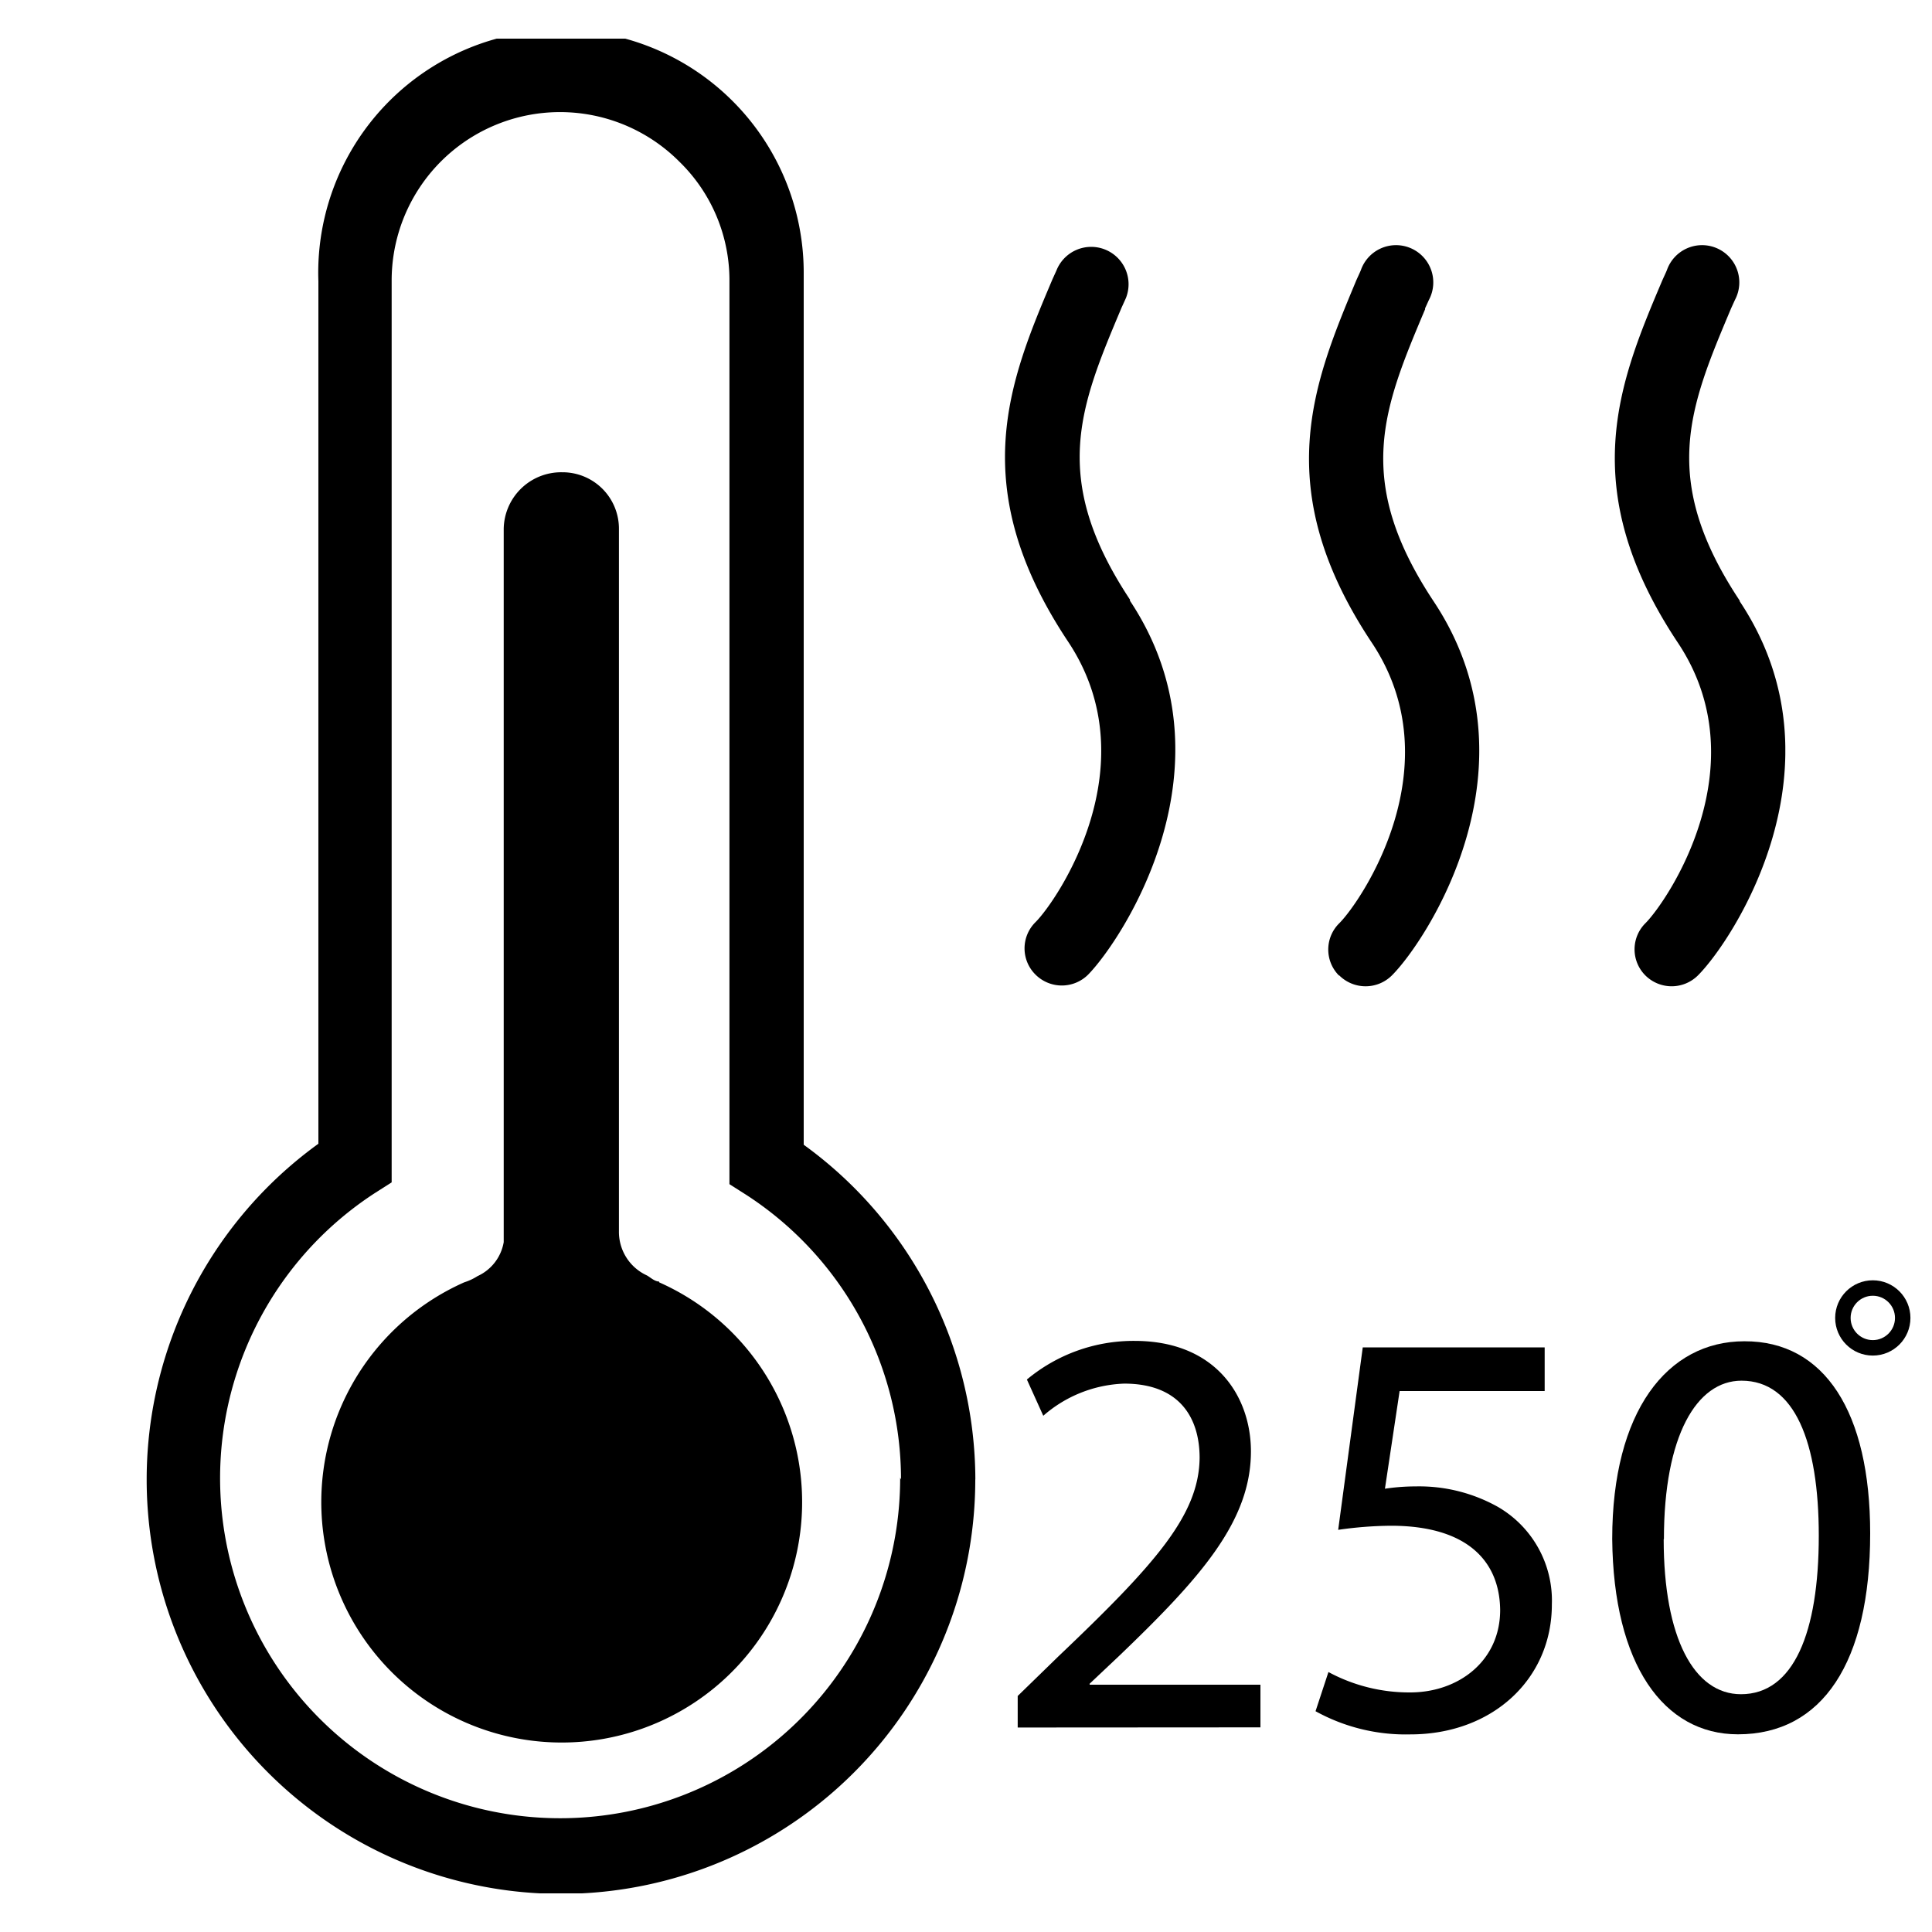
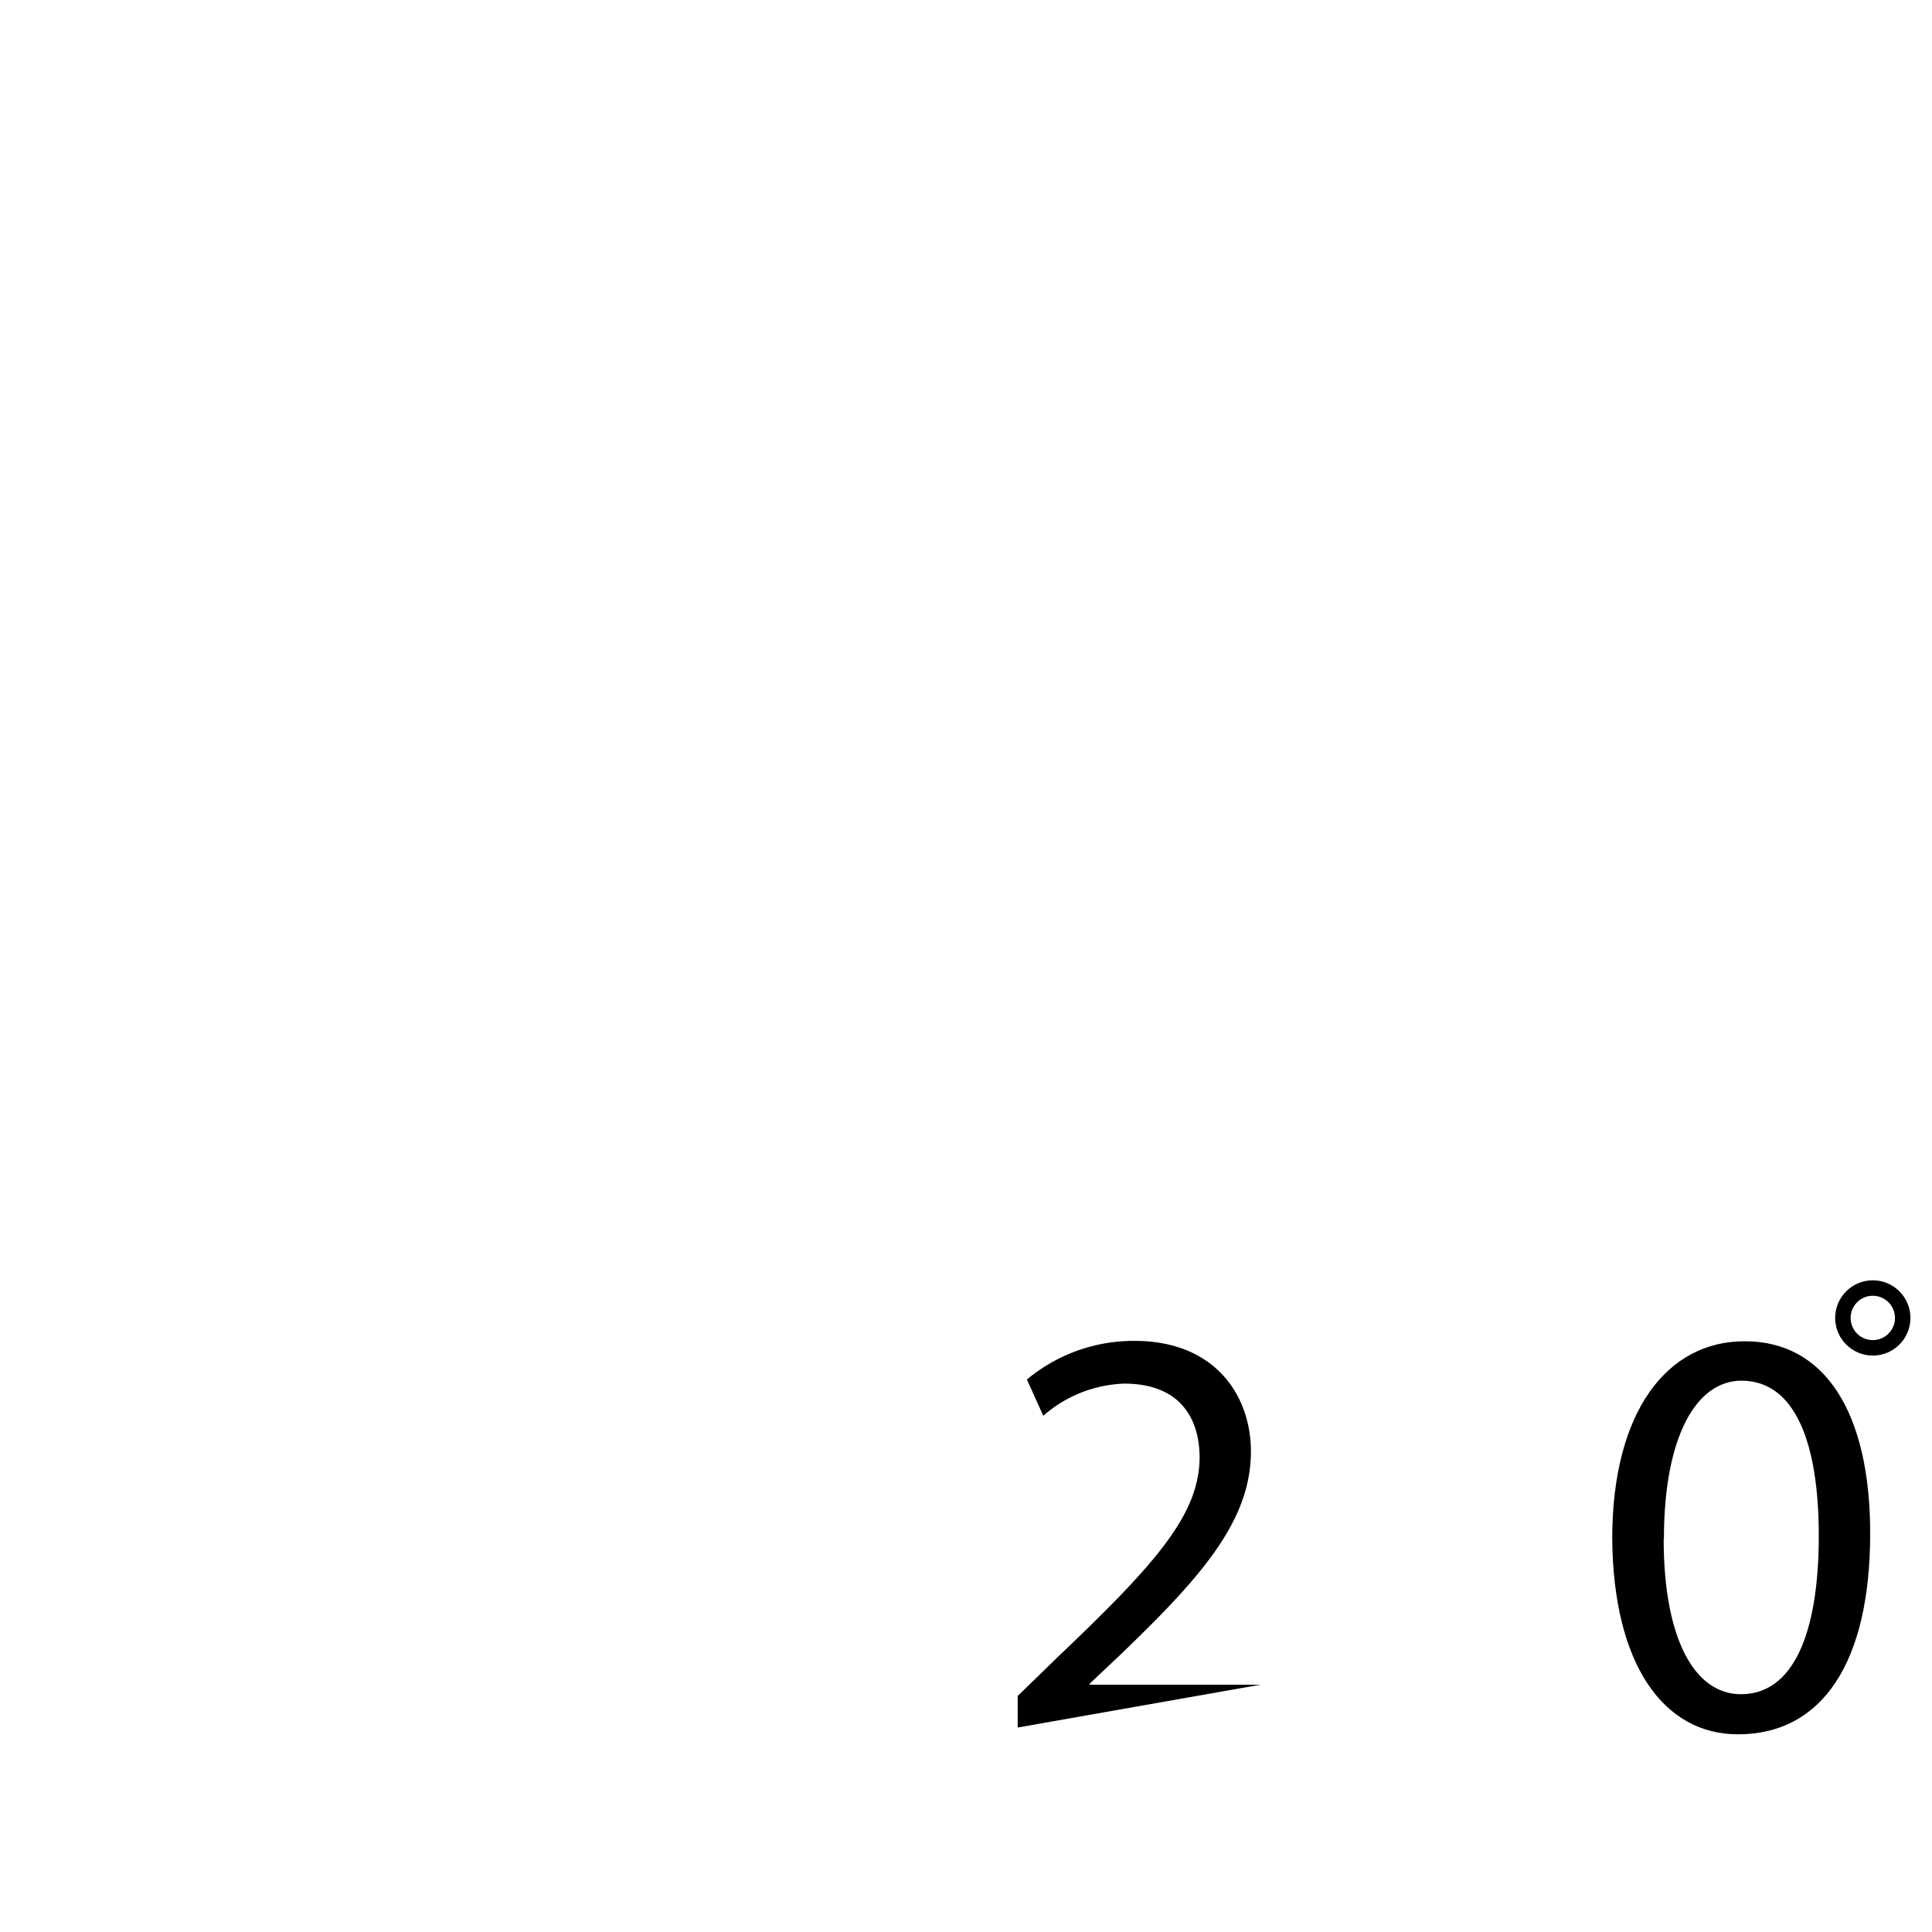
<svg xmlns="http://www.w3.org/2000/svg" viewBox="0 0 250 250" data-name="b5099700-905e-416e-88f6-190b42139187" id="be78fafb-963a-416f-bc69-2f4e25ed3bef">
  <defs>
    <style>.b1475e8b-2ae4-4e06-9e77-e932a0cc2e77,.b1b4d363-6282-44e5-9788-11ae90bb891e{fill:none;}.aa6adcb2-11d8-4e42-a046-e5eb6b5932cc{clip-path:url(#e48ec4cb-ed4b-4eba-be8b-1ff014283e5f);}.b1b4d363-6282-44e5-9788-11ae90bb891e{stroke:#000;stroke-miterlimit:10;stroke-width:2px;}</style>
    <clipPath id="e48ec4cb-ed4b-4eba-be8b-1ff014283e5f">
      <rect height="240" width="212.04" y="5" x="18.98" class="b1475e8b-2ae4-4e06-9e77-e932a0cc2e77" />
    </clipPath>
  </defs>
  <g class="aa6adcb2-11d8-4e42-a046-e5eb6b5932cc">
-     <path d="M85.29,165.83c-.6,0-1.2-.6-1.6-.8a6.19,6.19,0,0,1-3.6-5.7V68.41a7.3,7.3,0,0,0-7.3-7.3h-.1a7.44,7.44,0,0,0-7.51,7.37v92.25a5.92,5.92,0,0,1-3.39,4.4,7.21,7.21,0,0,1-1.71.8,31.11,31.11,0,1,0,25.21,0Zm31.3,25.61a43.88,43.88,0,0,0-20-36.81l-2.2-1.4V36.41a21.42,21.42,0,0,0-6.5-15.51A21.79,21.79,0,0,0,50.68,36.31V153l-2.2,1.4a44,44,0,1,0,68,36.8Zm9.61,0h0A53.61,53.61,0,1,1,41.2,148V36.41A31.41,31.41,0,1,1,104,35.29c0,.37,0,.75,0,1.12V148.13a53.62,53.62,0,0,1,22.21,43.31m98.9-113.73c-10.41-15.7-6.51-25-1.11-37.8l.5-1.1A4.82,4.82,0,1,0,215.68,35a1.11,1.11,0,0,0-.07.16l-.5,1.1c-5.6,13.2-11.3,26.9,2,46.9,10.61,15.91-1.4,33.51-4.2,36.31a4.77,4.77,0,0,0,0,6.75l0,0a4.82,4.82,0,0,0,6.8,0c4.51-4.5,19.51-27.2,5.41-48.41Zm-40.71-37.8.5-1.1A4.82,4.82,0,1,0,176.08,35a1.11,1.11,0,0,0-.07.16l-.5,1.1c-5.5,13.2-11.31,26.9,2,46.9,10.6,15.91-1.4,33.51-4.21,36.31a4.77,4.77,0,0,0-.05,6.75l.05,0a4.83,4.83,0,0,0,6.81,0c4.5-4.5,19.5-27.2,5.4-48.41-10.4-15.7-6.5-25-1.1-37.8ZM146.2,77.71c14.1,21.21-1,43.91-5.4,48.41a4.82,4.82,0,0,1-6.8,0,4.77,4.77,0,0,1-.05-6.75l.05-.05c2.8-2.8,14.8-20.4,4.2-36.31-13.3-20-7.6-33.7-2-46.9l.5-1.1a4.82,4.82,0,0,1,9,3.54l-.07.16-.5,1.1c-5.4,12.8-9.3,22.1,1.1,37.8Z" />
-   </g>
-   <path d="M131.69,223.54v-4.08l5.22-5.08c12.56-11.95,18.24-18.31,18.32-25.73,0-5-2.43-9.61-9.77-9.61A16.76,16.76,0,0,0,135,183.2l-2.12-4.69a21.55,21.55,0,0,1,13.92-5c10.6,0,15.07,7.26,15.07,14.3,0,9.08-6.59,16.42-17,26.41L141,217.87V218h22.1v5.52Z" />
-   <path d="M199.88,180H181.11l-1.9,12.64a26.64,26.64,0,0,1,4-.3,20.86,20.86,0,0,1,10.6,2.64,14,14,0,0,1,7,12.64c0,9.62-7.65,16.81-18.32,16.81a24.13,24.13,0,0,1-12.26-3l1.67-5.07A22,22,0,0,0,182.47,219c6.28,0,11.65-4.08,11.65-10.67-.07-6.36-4.31-10.9-14.15-10.9a50.29,50.29,0,0,0-6.81.53l3.18-23.61h23.54Z" />
+     </g>
+   <path d="M131.69,223.54v-4.08l5.22-5.08c12.56-11.95,18.24-18.31,18.32-25.73,0-5-2.43-9.61-9.77-9.61A16.76,16.76,0,0,0,135,183.2l-2.12-4.69a21.55,21.55,0,0,1,13.92-5c10.6,0,15.07,7.26,15.07,14.3,0,9.08-6.59,16.42-17,26.41L141,217.87V218h22.1Z" />
  <path d="M242,198.42c0,16.72-6.21,26-17.11,26-9.61,0-16.12-9-16.27-25.28,0-16.5,7.11-25.58,17.1-25.58C236.12,173.52,242,182.75,242,198.42Zm-26.72.75c0,12.79,3.94,20.06,10,20.06,6.81,0,10.07-7.95,10.07-20.51,0-12.11-3.11-20.06-10-20.06C219.55,178.66,215.31,185.78,215.31,199.17Z" />
  <circle r="3.87" cy="170.54" cx="242.34" class="b1b4d363-6282-44e5-9788-11ae90bb891e" />
</svg>